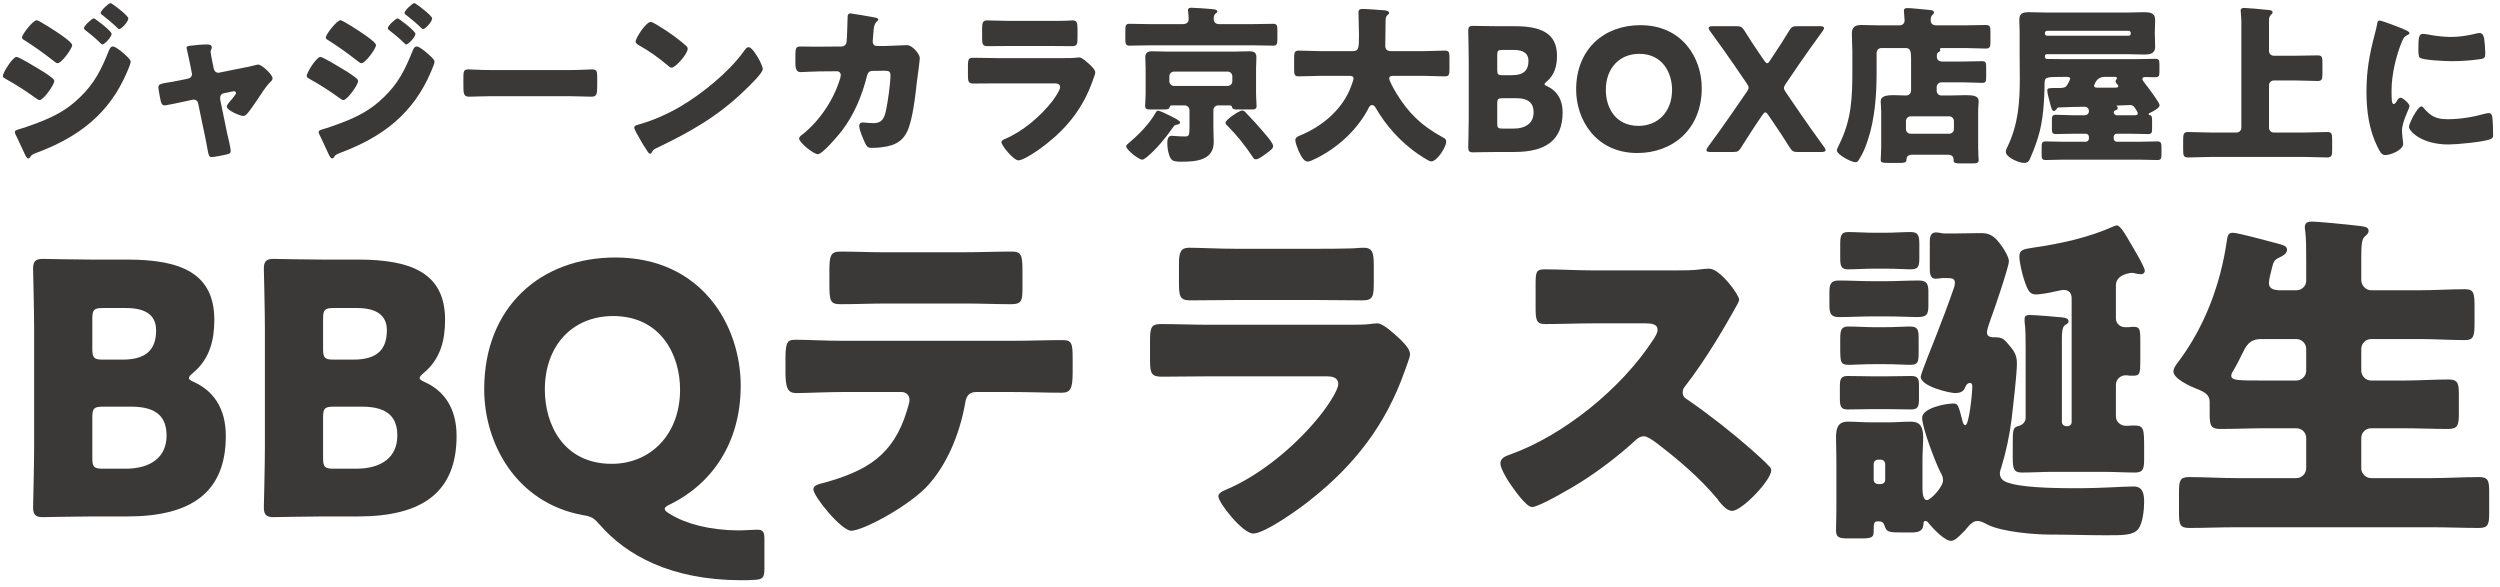
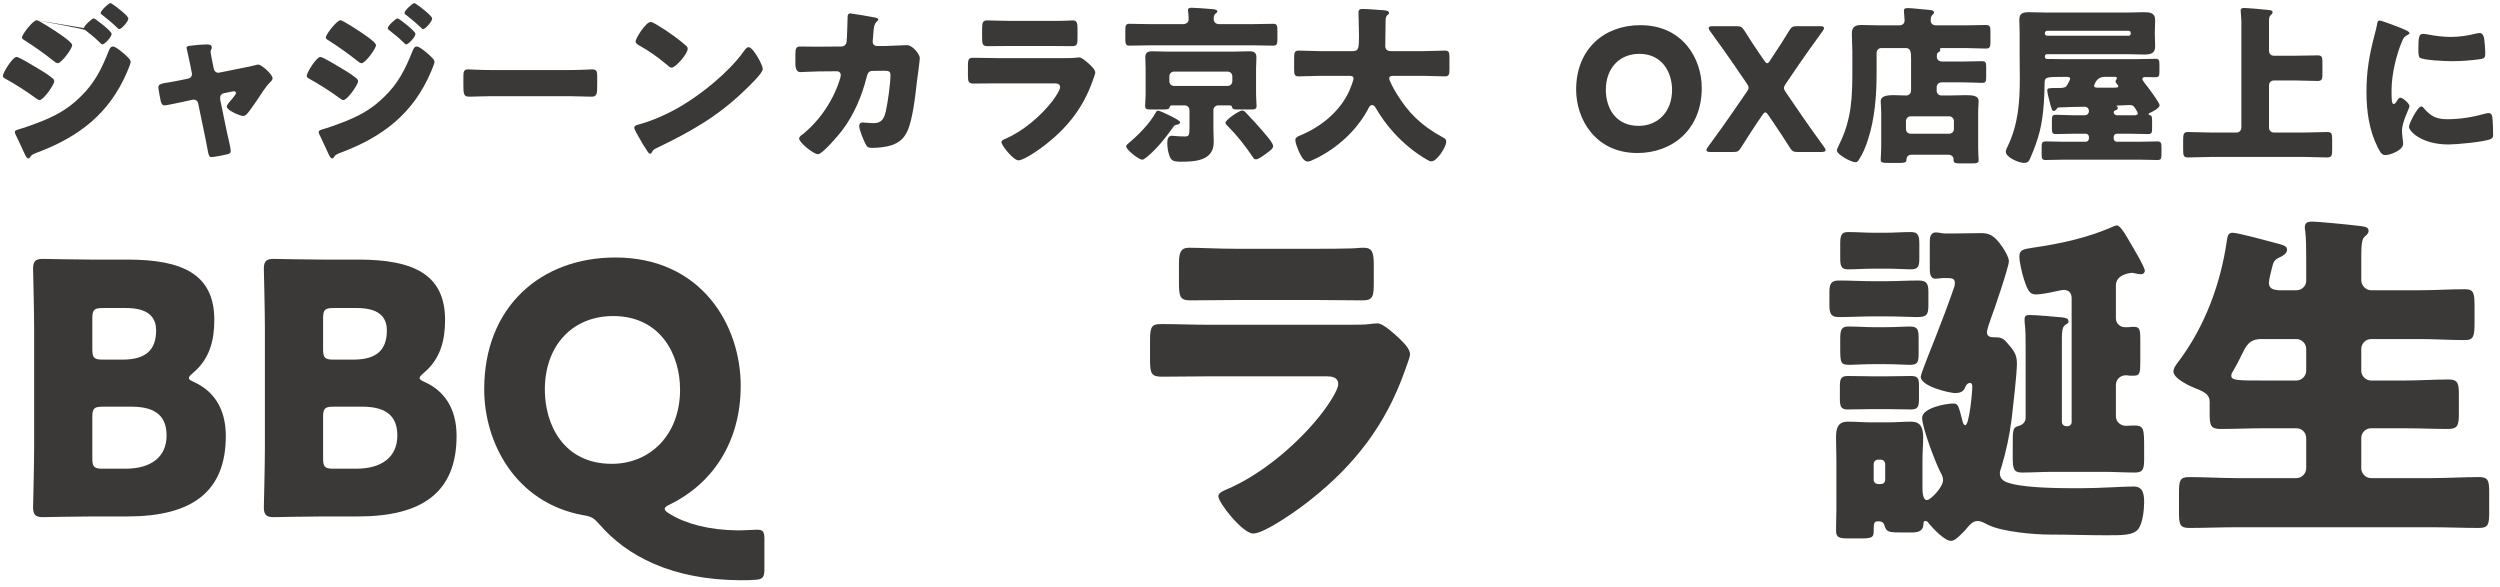
<svg xmlns="http://www.w3.org/2000/svg" width="315" height="74" viewBox="0 0 315 74" fill="none">
  <path d="M16.025 65.073C24.105 65.073 28.453 62.043 28.453 54.928C28.453 51.328 26.784 49.22 24.501 48.166C24.017 47.946 23.798 47.814 23.798 47.639C23.798 47.463 23.974 47.287 24.325 46.98C26.433 45.223 27.004 42.852 27.004 40.305C27.004 34.508 22.92 32.708 16.069 32.708H11.59C9.569 32.708 5.705 32.62 5.398 32.62C4.475 32.62 4.168 32.927 4.168 33.849C4.168 34.157 4.3 39.031 4.3 41.359V56.422C4.3 58.749 4.168 63.624 4.168 63.931C4.168 64.853 4.475 65.161 5.398 65.161C5.705 65.161 9.569 65.073 11.59 65.073H16.025ZM11.633 40.129C11.633 39.031 11.853 38.812 12.951 38.812H15.893C18.44 38.812 19.67 39.778 19.67 41.622C19.67 44.081 18.396 45.311 15.454 45.311H12.951C11.853 45.311 11.633 45.092 11.633 43.994V40.129ZM11.633 52.557C11.633 51.459 11.853 51.24 12.951 51.24H16.552C19.802 51.24 20.987 52.601 20.987 54.885C20.987 57.563 19.055 59.056 15.805 59.056H12.951C11.853 59.056 11.633 58.837 11.633 57.739V52.557Z" fill="#3B3938" />
  <path d="M45.102 65.073C53.182 65.073 57.529 62.043 57.529 54.928C57.529 51.328 55.861 49.22 53.577 48.166C53.094 47.946 52.874 47.814 52.874 47.639C52.874 47.463 53.05 47.287 53.401 46.98C55.509 45.223 56.08 42.852 56.08 40.305C56.08 34.508 51.996 32.708 45.145 32.708H40.666C38.646 32.708 34.782 32.62 34.474 32.62C33.552 32.62 33.245 32.927 33.245 33.849C33.245 34.157 33.376 39.031 33.376 41.359V56.422C33.376 58.749 33.245 63.624 33.245 63.931C33.245 64.853 33.552 65.161 34.474 65.161C34.782 65.161 38.646 65.073 40.666 65.073H45.102ZM40.71 40.129C40.71 39.031 40.93 38.812 42.027 38.812H44.97C47.517 38.812 48.746 39.778 48.746 41.622C48.746 44.081 47.473 45.311 44.531 45.311H42.027C40.93 45.311 40.71 45.092 40.71 43.994V40.129ZM40.71 52.557C40.71 51.459 40.93 51.24 42.027 51.24H45.629C48.878 51.24 50.064 52.601 50.064 54.885C50.064 57.563 48.132 59.056 44.882 59.056H42.027C40.93 59.056 40.71 58.837 40.71 57.739V52.557Z" fill="#3B3938" />
  <path d="M96.316 67.927C96.316 67.005 96.141 66.742 95.394 66.742C94.955 66.742 93.813 66.829 92.935 66.829C89.422 66.785 86.479 66.039 84.415 64.766C83.976 64.502 83.757 64.326 83.757 64.107C83.757 63.931 83.976 63.755 84.459 63.536C89.641 60.989 93.33 55.851 93.33 48.605C93.33 41.008 88.412 32.444 77.521 32.444C68.211 32.444 61.009 38.592 61.009 49.044C61.009 55.807 64.961 63.316 73.393 64.897C74.534 65.073 74.798 65.249 75.544 66.083C78.926 69.991 84.547 73.065 93.286 73.109C93.857 73.109 94.428 73.109 94.999 73.065C96.097 73.022 96.316 72.802 96.316 71.66V67.927ZM77.257 39.822C83.273 39.822 85.689 44.74 85.689 49.088C85.689 54.797 81.912 58.442 77.082 58.442C71.021 58.442 68.65 53.523 68.65 49.088C68.65 43.555 72.119 39.822 77.257 39.822Z" fill="#3B3938" />
-   <path d="M111.265 31.785C109.509 31.785 107.708 31.698 105.864 31.698C104.634 31.698 104.502 32.268 104.502 34.157V35.694C104.502 37.933 104.59 38.329 105.908 38.329C107.884 38.329 109.86 38.241 111.836 38.241H121.541C123.473 38.241 125.406 38.329 127.382 38.329C128.787 38.329 128.831 37.846 128.831 36.177V34.157C128.831 32.137 128.699 31.698 127.47 31.698C125.45 31.698 123.43 31.785 121.366 31.785H111.265ZM106.083 42.94C104.151 42.94 101.56 42.808 100.33 42.808C99.276 42.808 98.969 42.94 98.969 45.179V46.804C98.969 48.868 99.233 49.527 100.33 49.527C101.472 49.527 104.283 49.395 106.083 49.395H113.593C114.164 49.395 114.603 49.791 114.603 50.405C114.603 50.669 114.339 51.547 114.251 51.811C112.539 57.388 109.201 59.32 103.887 60.813C103.229 60.989 102.482 61.12 102.482 61.648C102.482 62.526 105.995 66.873 107.269 66.873C108.63 66.873 114.032 64.063 116.667 61.428C119.302 58.705 120.926 54.621 121.585 50.932C121.717 50.054 121.98 49.395 122.99 49.395H127.689C129.709 49.395 131.73 49.483 133.75 49.483C134.847 49.483 135.155 49.044 135.155 46.936V45.267C135.155 43.247 135.067 42.852 133.837 42.852C131.817 42.852 129.709 42.94 127.689 42.94H106.083Z" fill="#3B3938" />
  <path d="M155.707 31.346C153.555 31.346 151.14 31.215 149.822 31.215C148.812 31.215 148.549 31.741 148.549 33.191V35.606C148.549 37.275 148.637 37.846 149.954 37.846C151.886 37.846 153.819 37.802 155.707 37.802H165.939C167.828 37.802 169.76 37.846 171.692 37.846C173.053 37.846 173.097 37.275 173.097 35.474V33.41C173.097 31.829 172.922 31.215 171.824 31.215C171.253 31.215 170.682 31.302 170.111 31.302C168.706 31.346 167.301 31.346 165.939 31.346H155.707ZM152.37 40.92C150.349 40.92 148.329 40.832 146.309 40.832C145.167 40.832 144.904 41.095 144.904 42.852V45.355C144.904 47.068 145.08 47.463 146.397 47.463C148.329 47.463 150.262 47.419 152.238 47.419H167.213C167.74 47.419 168.618 47.507 168.618 48.385C168.618 49.22 167.213 51.196 166.686 51.898C163.7 55.807 158.957 59.847 154.39 61.735C154.082 61.867 153.511 62.131 153.511 62.526C153.511 63.36 156.585 67.225 157.903 67.225C159.396 67.225 163.919 63.975 165.193 62.921C170.682 58.574 174.59 53.523 176.962 46.848C177.094 46.409 177.665 45.048 177.665 44.652C177.665 43.95 176.874 43.203 176.347 42.676C175.732 42.105 174.283 40.744 173.58 40.744C173.273 40.744 172.878 40.788 172.57 40.832C171.999 40.92 170.814 40.92 169.672 40.92H152.37Z" fill="#3B3938" />
-   <path d="M200.688 34.069C198.668 34.069 196.648 33.937 194.628 33.937C193.574 33.937 193.486 34.245 193.486 35.782V38.724C193.486 40.305 193.574 40.832 194.672 40.832C196.692 40.832 198.712 40.744 200.688 40.744H207.363C208.11 40.744 208.856 40.832 208.856 41.578C208.856 41.974 208.461 42.588 208.241 42.896C204.289 48.956 196.999 54.885 190.192 57.3C189.665 57.476 189.05 57.739 189.05 58.398C189.05 58.969 189.797 60.242 190.148 60.769C190.631 61.472 192.256 63.887 193.047 63.887C193.925 63.887 198.185 61.384 199.151 60.769C201.566 59.232 203.938 57.432 206.046 55.499C206.353 55.192 206.704 54.972 207.143 54.972C207.539 54.972 208.153 55.412 208.593 55.719C211.359 57.827 214.082 60.111 216.322 62.789C216.409 62.877 216.497 62.965 216.541 63.097C217.024 63.668 217.595 64.37 218.254 64.37C219.484 64.37 223.172 60.506 223.172 59.276C223.172 59.056 223.085 58.881 222.909 58.749C222.601 58.354 221.064 56.992 220.625 56.597C218.166 54.446 215.312 52.206 212.633 50.361C212.238 50.142 212.018 49.878 212.018 49.439C212.018 49.088 212.15 48.868 212.369 48.605C215.048 45.179 217.639 40.612 218.473 39.119C218.781 38.592 219.132 37.977 219.132 37.758C219.132 37.143 216.717 33.849 215.356 33.849C215.048 33.849 214.565 33.893 214.258 33.937C213.379 34.069 212.106 34.069 211.228 34.069H200.688Z" fill="#3B3938" />
  <path d="M231.384 64.195C231.384 65.073 231.341 65.951 231.341 66.829C231.341 67.664 231.648 67.84 232.79 67.84H234.634C235.952 67.84 236.083 67.62 236.083 66.917C236.083 65.863 236.127 65.688 236.654 65.688C237.05 65.688 237.313 65.775 237.445 66.215C237.708 67.093 238.016 67.093 239.948 67.093H240.738C241.617 67.093 242.319 67.005 242.363 65.995C242.363 65.863 242.363 65.644 242.583 65.644C242.802 65.644 242.934 65.775 243.066 65.995C243.593 66.61 244.998 68.147 245.832 68.147C246.316 68.147 246.843 67.576 247.326 67.093L247.589 66.829C248.116 66.215 248.511 65.644 249.17 65.644C249.609 65.644 250.048 65.907 250.575 66.171C252.376 67.005 256.24 67.356 258.26 67.356C260.632 67.356 263.003 67.444 265.419 67.444C267.57 67.444 268.844 67.444 269.459 66.61C269.986 65.863 270.161 64.195 270.161 63.316C270.161 62.35 270.074 61.296 268.844 61.296C267.526 61.296 264.628 61.516 262.125 61.516C259.797 61.516 255.626 61.516 253.43 60.945C252.727 60.769 251.981 60.506 251.981 59.627C251.981 59.408 252.068 59.144 252.156 58.925C252.771 56.905 253.21 54.841 253.474 52.733C253.649 51.24 254.132 47.068 254.132 45.794C254.132 44.565 253.649 44.081 252.903 43.203C252.42 42.632 252.112 42.501 251.41 42.501C250.971 42.501 250.356 42.501 250.356 41.886C250.356 41.535 250.707 40.524 250.839 40.173C251.234 39.163 253.122 33.586 253.122 32.927C253.122 32.4 252.551 31.478 252.244 31.039C251.541 30.073 250.971 29.37 249.697 29.37C248.643 29.37 247.545 29.414 246.491 29.414H244.954C244.779 29.414 244.559 29.37 244.383 29.326C244.252 29.326 244.076 29.282 243.944 29.282C243.198 29.282 243.154 29.941 243.154 30.512V33.893C243.154 34.376 243.198 35.123 243.856 35.123C244.032 35.123 244.208 35.079 244.383 35.079C244.559 35.035 244.779 35.035 244.954 35.035H245.13C245.876 35.035 246.316 35.035 246.316 35.65C246.316 35.869 246.272 36.001 246.228 36.177C245.481 38.329 244.691 40.437 243.856 42.544C243.593 43.203 242.012 47.112 242.012 47.463C242.012 48.693 245.657 49.527 246.359 49.527C246.843 49.527 247.326 49.395 247.545 48.956C247.677 48.649 247.809 48.253 248.248 48.253C248.467 48.253 248.511 48.561 248.511 48.693C248.511 49.483 248.116 53.567 247.633 53.567C247.413 53.567 247.326 53.26 247.282 53.084C246.755 51.02 246.711 50.844 246.096 50.844C245.13 50.844 242.188 51.415 242.188 52.645C242.188 53.875 243.856 58.266 244.471 59.452C244.647 59.759 244.822 60.067 244.822 60.506C244.822 61.384 243.242 63.009 242.802 63.009C242.275 63.009 242.231 62.043 242.231 61.428V57.915C242.231 56.992 242.319 56.026 242.319 55.104C242.319 53.831 241.968 53.128 240.782 53.128C239.86 53.128 238.894 53.216 237.928 53.216H235.732C234.722 53.216 233.756 53.128 232.834 53.128C231.56 53.128 231.341 53.962 231.341 55.104C231.341 56.026 231.384 56.949 231.384 57.915V64.195ZM236.083 58.486C236.083 58.178 236.303 57.915 236.654 57.915H236.962C237.313 57.915 237.533 58.178 237.533 58.486V60.462C237.533 60.769 237.313 60.989 236.962 60.989H236.654C236.347 60.989 236.083 60.769 236.083 60.462V58.486ZM261.027 53.172C261.027 53.479 260.807 53.699 260.5 53.699H260.368C260.061 53.699 259.797 53.479 259.797 53.172V42.72C259.797 41.93 259.841 41.183 260.193 40.964C260.632 40.7 260.632 40.656 260.632 40.48C260.632 40.085 260.149 40.041 259.885 39.997C259.139 39.91 256.416 39.69 255.757 39.69C255.406 39.69 255.099 39.734 255.099 40.173V40.524C255.23 41.578 255.23 42.676 255.23 43.774V52.645C255.23 53.128 254.879 53.523 254.396 53.655C253.605 53.875 253.605 54.05 253.605 56.202V57.563C253.605 59.013 253.693 59.54 254.747 59.54C256.065 59.54 257.338 59.452 258.656 59.452H265.067C266.385 59.452 267.702 59.54 269.02 59.54C270.074 59.54 270.161 59.013 270.161 57.783V56.641C270.161 53.962 270.161 53.611 268.844 53.611C268.536 53.611 268.185 53.655 267.878 53.655C267.175 53.655 266.604 53.128 266.604 52.469V48.473C266.604 47.814 267.175 47.287 267.834 47.287C268.01 47.287 268.141 47.287 268.273 47.331H268.888C269.59 47.331 269.678 47.024 269.678 45.663V42.852C269.678 41.447 269.59 41.183 268.844 41.183C268.624 41.183 268.449 41.183 268.229 41.227H267.746C267.131 41.227 266.604 40.744 266.604 40.129V35.957C266.604 34.508 268.58 34.376 268.624 34.376C268.712 34.376 268.976 34.42 269.107 34.464C269.283 34.508 269.59 34.552 269.766 34.552C270.074 34.552 270.249 34.332 270.249 34.113C270.249 33.63 268.624 30.951 268.317 30.424C268.053 29.985 267.219 28.404 266.736 28.404C266.648 28.404 266.473 28.448 266.385 28.492C263.135 29.941 259.754 30.688 256.109 31.215C254.967 31.39 254.44 31.478 254.44 32.312C254.44 32.927 254.747 34.376 255.011 35.167C255.538 36.792 255.801 37.099 256.592 37.099C257.075 37.099 258.304 36.88 258.831 36.748C259.095 36.704 259.797 36.528 260.017 36.528C260.676 36.528 261.027 36.923 261.027 37.582V53.172ZM236.127 29.326C235.029 29.326 233.932 29.238 232.834 29.238C231.955 29.238 231.868 29.765 231.868 30.775V32.532C231.868 33.41 231.955 33.937 232.79 33.937C233.888 33.937 235.029 33.849 236.127 33.849H237.533C239.026 33.849 239.992 33.937 240.651 33.937C241.617 33.937 241.836 33.718 241.836 32.576V30.775C241.836 29.721 241.704 29.238 240.782 29.238C239.728 29.238 238.63 29.326 237.533 29.326H236.127ZM236.171 41.227C235.073 41.227 233.975 41.139 232.878 41.139C231.955 41.139 231.868 41.666 231.868 42.764V43.599C231.868 45.706 231.868 45.97 233.053 45.97C233.712 45.97 234.678 45.882 236.171 45.882H237.445C238.938 45.882 239.904 45.97 240.563 45.97C241.573 45.97 241.748 45.75 241.748 44.565V42.544C241.748 41.359 241.529 41.139 240.519 41.139C239.904 41.139 238.938 41.227 237.445 41.227H236.171ZM236.039 47.419C235.381 47.419 233.888 47.375 232.79 47.375C231.911 47.375 231.824 47.814 231.824 48.736V50.142C231.824 51.152 231.911 51.591 232.79 51.591C233.888 51.591 234.986 51.547 236.039 51.547H237.576C238.63 51.547 239.728 51.591 240.826 51.591C241.704 51.591 241.792 51.152 241.792 50.186V48.561C241.792 47.727 241.661 47.375 240.826 47.375C239.728 47.375 238.63 47.419 237.576 47.419H236.039ZM235.908 35.43C234.502 35.43 233.097 35.343 231.692 35.343C230.638 35.343 230.506 35.869 230.506 36.836V38.416C230.506 39.426 230.638 39.953 231.692 39.953C233.097 39.953 234.502 39.866 235.908 39.866H237.62C239.509 39.866 240.694 39.953 241.485 39.953C242.758 39.953 242.978 39.69 242.978 38.46V36.836C242.978 35.869 242.846 35.343 241.792 35.343C240.387 35.343 238.982 35.43 237.62 35.43H235.908Z" fill="#3B3938" />
  <path d="M287.113 36.572C286.498 36.528 285.883 36.396 285.883 35.65C285.883 35.298 286.102 34.376 286.234 33.893C286.454 33.015 286.498 32.752 287.288 32.4C287.683 32.224 288.167 31.917 288.167 31.478C288.167 31.039 287.815 30.907 286.981 30.688C285.839 30.38 281.974 29.326 281.316 29.326C280.701 29.326 280.657 29.809 280.569 30.424C279.779 35.825 277.803 41.139 274.509 45.531C274.245 45.882 273.85 46.365 273.85 46.804C273.85 47.727 276.002 48.693 276.793 49C277.803 49.395 278.417 49.747 278.417 50.625V52.118C278.417 53.611 278.549 54.05 279.779 54.05C281.579 54.05 283.424 53.962 285.224 53.962H289.352C290.011 53.962 290.582 54.489 290.582 55.192V59.013C290.582 59.671 290.011 60.242 289.352 60.242H281.755C279.779 60.242 277.803 60.111 275.826 60.111C274.641 60.111 274.553 60.593 274.553 62.087V64.546C274.553 66.039 274.641 66.522 275.826 66.522C277.803 66.522 279.779 66.434 281.755 66.434H306.435C308.411 66.434 310.387 66.522 312.364 66.522C313.549 66.522 313.637 66.039 313.637 64.546V62.087C313.637 60.593 313.549 60.111 312.364 60.111C310.387 60.111 308.411 60.242 306.435 60.242H298.75C298.091 60.242 297.52 59.671 297.52 59.013V55.192C297.52 54.489 298.091 53.962 298.75 53.962H302.966C304.81 53.962 306.611 54.05 308.455 54.05C309.685 54.05 309.817 53.567 309.817 52.118V49.747C309.817 48.341 309.729 47.814 308.499 47.814C306.655 47.814 304.81 47.946 302.966 47.946H298.75C298.091 47.946 297.52 47.375 297.52 46.716V43.95C297.52 43.291 298.091 42.72 298.75 42.72H304.898C306.786 42.72 308.719 42.852 310.607 42.852C311.661 42.852 311.793 42.369 311.793 40.7V38.768C311.793 37.011 311.749 36.44 310.607 36.44C308.719 36.44 306.786 36.572 304.898 36.572H298.75C298.091 36.572 297.52 35.957 297.52 35.298V32.4C297.52 30.731 297.608 30.117 297.96 29.809C298.311 29.502 298.443 29.326 298.443 29.107C298.443 28.711 298.179 28.58 297.52 28.492C295.325 28.228 291.943 27.921 291.328 27.921C290.845 27.921 290.406 28.009 290.406 28.623C290.406 28.711 290.406 28.887 290.45 29.019C290.582 30.029 290.582 31.522 290.582 32.883V35.386C290.582 36.045 290.011 36.572 289.352 36.572H287.113ZM285.224 47.946C281.974 47.946 281.14 47.946 281.14 47.331C281.14 47.112 281.272 46.892 281.491 46.541C281.711 46.189 282.194 45.267 282.501 44.608C282.985 43.642 283.38 42.72 284.917 42.72H289.352C290.011 42.72 290.582 43.291 290.582 43.95V46.716C290.582 47.375 290.011 47.946 289.352 47.946H285.224Z" fill="#3B3938" />
-   <path d="M4.621 2.547C4.169 2.547 2.771 4.333 2.771 4.72C2.771 4.87 2.879 4.956 3.008 5.021C4.298 5.838 5.481 6.677 6.685 7.623C6.814 7.731 7.094 7.967 7.266 7.967C7.739 7.967 9.094 6.139 9.094 5.687C9.094 5.386 8.083 4.677 7.653 4.376C7.008 3.924 4.9 2.547 4.621 2.547ZM10.578 3.537C10.578 3.666 10.664 3.73 10.771 3.816C11.352 4.268 11.89 4.698 12.428 5.214C12.556 5.343 12.793 5.601 12.901 5.601C13.159 5.601 14.062 4.677 14.062 4.268C14.062 3.902 11.954 2.311 11.825 2.311C11.589 2.311 10.578 3.257 10.578 3.537ZM0.362 9.58C0.362 9.752 0.534 9.838 0.685 9.924C1.975 10.634 3.287 11.473 4.492 12.354C4.621 12.441 4.857 12.613 4.986 12.613C5.459 12.613 6.836 10.698 6.836 10.225C6.836 10.032 6.685 9.903 6.535 9.795C6.019 9.365 5.266 8.913 4.685 8.569C4.298 8.333 2.384 7.171 2.083 7.171C1.61 7.171 0.362 9.128 0.362 9.58ZM13.911 0.397C13.675 0.397 12.686 1.343 12.686 1.623C12.686 1.773 12.836 1.859 12.965 1.945C13.589 2.44 14.191 2.935 14.772 3.494C14.836 3.558 14.944 3.666 15.03 3.666C15.309 3.666 16.17 2.72 16.17 2.332C16.17 1.988 14.578 0.784 14.234 0.569C14.127 0.483 14.019 0.397 13.911 0.397ZM14.234 5.859C13.933 5.859 13.825 6.139 13.718 6.376C12.793 8.698 11.911 10.505 10.083 12.247C8.492 13.795 6.965 14.613 4.922 15.408C4.298 15.645 2.9 16.161 2.298 16.312C2.169 16.355 1.868 16.441 1.868 16.613C1.868 16.72 1.911 16.828 1.954 16.935C2.169 17.323 2.857 18.892 3.137 19.452C3.201 19.602 3.395 19.968 3.567 19.968C3.631 19.968 3.717 19.903 3.76 19.86C3.954 19.538 4.018 19.473 4.642 19.237C9.933 17.258 13.804 14.312 16.041 8.999C16.148 8.741 16.471 7.989 16.471 7.774C16.471 7.472 15.697 6.827 15.417 6.591C15.18 6.397 14.535 5.859 14.234 5.859Z" fill="#3B3938" />
+   <path d="M4.621 2.547C4.169 2.547 2.771 4.333 2.771 4.72C2.771 4.87 2.879 4.956 3.008 5.021C4.298 5.838 5.481 6.677 6.685 7.623C6.814 7.731 7.094 7.967 7.266 7.967C7.739 7.967 9.094 6.139 9.094 5.687C9.094 5.386 8.083 4.677 7.653 4.376C7.008 3.924 4.9 2.547 4.621 2.547ZC10.578 3.666 10.664 3.73 10.771 3.816C11.352 4.268 11.89 4.698 12.428 5.214C12.556 5.343 12.793 5.601 12.901 5.601C13.159 5.601 14.062 4.677 14.062 4.268C14.062 3.902 11.954 2.311 11.825 2.311C11.589 2.311 10.578 3.257 10.578 3.537ZM0.362 9.58C0.362 9.752 0.534 9.838 0.685 9.924C1.975 10.634 3.287 11.473 4.492 12.354C4.621 12.441 4.857 12.613 4.986 12.613C5.459 12.613 6.836 10.698 6.836 10.225C6.836 10.032 6.685 9.903 6.535 9.795C6.019 9.365 5.266 8.913 4.685 8.569C4.298 8.333 2.384 7.171 2.083 7.171C1.61 7.171 0.362 9.128 0.362 9.58ZM13.911 0.397C13.675 0.397 12.686 1.343 12.686 1.623C12.686 1.773 12.836 1.859 12.965 1.945C13.589 2.44 14.191 2.935 14.772 3.494C14.836 3.558 14.944 3.666 15.03 3.666C15.309 3.666 16.17 2.72 16.17 2.332C16.17 1.988 14.578 0.784 14.234 0.569C14.127 0.483 14.019 0.397 13.911 0.397ZM14.234 5.859C13.933 5.859 13.825 6.139 13.718 6.376C12.793 8.698 11.911 10.505 10.083 12.247C8.492 13.795 6.965 14.613 4.922 15.408C4.298 15.645 2.9 16.161 2.298 16.312C2.169 16.355 1.868 16.441 1.868 16.613C1.868 16.72 1.911 16.828 1.954 16.935C2.169 17.323 2.857 18.892 3.137 19.452C3.201 19.602 3.395 19.968 3.567 19.968C3.631 19.968 3.717 19.903 3.76 19.86C3.954 19.538 4.018 19.473 4.642 19.237C9.933 17.258 13.804 14.312 16.041 8.999C16.148 8.741 16.471 7.989 16.471 7.774C16.471 7.472 15.697 6.827 15.417 6.591C15.18 6.397 14.535 5.859 14.234 5.859Z" fill="#3B3938" />
  <path d="M22.686 10.118C22.235 10.204 21.847 10.268 21.525 10.333C20.299 10.526 19.955 10.591 19.955 10.999C19.955 11.215 20.191 12.505 20.256 12.763C20.32 13 20.428 13.279 20.729 13.279C20.987 13.279 22.772 12.892 23.159 12.806L24.256 12.569C24.299 12.569 24.364 12.548 24.407 12.548C24.686 12.548 24.923 12.742 24.966 13.021L25.869 17.366C25.955 17.796 26.02 18.161 26.084 18.462C26.278 19.581 26.321 19.796 26.686 19.796C26.901 19.796 28.407 19.516 28.665 19.43C28.901 19.366 29.074 19.301 29.074 19.021C29.074 18.699 28.73 17.215 28.622 16.806L27.762 12.634C27.74 12.548 27.74 12.441 27.74 12.419C27.74 12.376 27.74 12.354 27.74 12.333C27.74 11.967 27.977 11.795 28.192 11.752L29.332 11.516C29.375 11.516 29.418 11.494 29.461 11.494C29.676 11.494 29.74 11.645 29.74 11.731C29.74 11.903 28.988 12.785 28.837 12.935C28.73 13.086 28.579 13.279 28.579 13.43C28.579 13.924 30.299 14.613 30.622 14.613C30.816 14.613 30.988 14.505 31.117 14.355C31.375 14.118 32.192 12.892 32.45 12.527C32.902 11.838 33.482 10.914 34.042 10.354C34.192 10.204 34.343 10.075 34.343 9.86C34.343 9.365 32.945 8.139 32.558 8.139C32.429 8.139 32.3 8.161 32.192 8.204C31.654 8.354 31.074 8.462 30.515 8.569L27.633 9.15C27.611 9.15 27.547 9.171 27.504 9.171C27.245 9.171 27.009 8.978 26.944 8.698L26.751 7.752C26.708 7.537 26.536 6.698 26.536 6.548C26.536 6.462 26.557 6.354 26.6 6.268C26.643 6.182 26.686 6.096 26.686 5.989C26.686 5.623 26.342 5.601 26.063 5.601C25.482 5.601 24.471 5.687 23.869 5.773C23.718 5.795 23.503 5.838 23.503 6.032C23.503 6.075 23.632 6.612 23.762 7.193C23.869 7.666 23.955 8.118 23.977 8.204L24.17 9.214C24.17 9.236 24.192 9.301 24.192 9.365C24.192 9.623 23.998 9.838 23.718 9.903L22.686 10.118Z" fill="#3B3938" />
  <path d="M42.902 2.547C42.451 2.547 41.053 4.333 41.053 4.72C41.053 4.87 41.16 4.956 41.289 5.021C42.58 5.838 43.763 6.677 44.967 7.623C45.096 7.731 45.376 7.967 45.548 7.967C46.021 7.967 47.376 6.139 47.376 5.687C47.376 5.386 46.365 4.677 45.935 4.376C45.289 3.924 43.182 2.547 42.902 2.547ZM48.86 3.537C48.86 3.666 48.946 3.73 49.053 3.816C49.634 4.268 50.172 4.698 50.709 5.214C50.838 5.343 51.075 5.601 51.182 5.601C51.44 5.601 52.344 4.677 52.344 4.268C52.344 3.902 50.236 2.311 50.107 2.311C49.87 2.311 48.86 3.257 48.86 3.537ZM38.644 9.58C38.644 9.752 38.816 9.838 38.967 9.924C40.257 10.634 41.569 11.473 42.773 12.354C42.902 12.441 43.139 12.613 43.268 12.613C43.741 12.613 45.117 10.698 45.117 10.225C45.117 10.032 44.967 9.903 44.816 9.795C44.3 9.365 43.547 8.913 42.967 8.569C42.58 8.333 40.666 7.171 40.364 7.171C39.891 7.171 38.644 9.128 38.644 9.58ZM52.193 0.397C51.957 0.397 50.967 1.343 50.967 1.623C50.967 1.773 51.118 1.859 51.247 1.945C51.871 2.44 52.473 2.935 53.053 3.494C53.118 3.558 53.225 3.666 53.312 3.666C53.591 3.666 54.451 2.72 54.451 2.332C54.451 1.988 52.86 0.784 52.516 0.569C52.408 0.483 52.301 0.397 52.193 0.397ZM52.516 5.859C52.215 5.859 52.107 6.139 52 6.376C51.075 8.698 50.193 10.505 48.365 12.247C46.773 13.795 45.246 14.613 43.203 15.408C42.58 15.645 41.182 16.161 40.58 16.312C40.451 16.355 40.15 16.441 40.15 16.613C40.15 16.72 40.193 16.828 40.236 16.935C40.451 17.323 41.139 18.892 41.418 19.452C41.483 19.602 41.676 19.968 41.849 19.968C41.913 19.968 41.999 19.903 42.042 19.86C42.236 19.538 42.3 19.473 42.924 19.237C48.214 17.258 52.086 14.312 54.322 8.999C54.43 8.741 54.752 7.989 54.752 7.774C54.752 7.472 53.978 6.827 53.699 6.591C53.462 6.397 52.817 5.859 52.516 5.859Z" fill="#3B3938" />
  <path d="M61.871 8.827C60.516 8.827 59.312 8.741 59.011 8.741C58.452 8.741 58.387 8.999 58.387 9.645V10.634C58.387 11.774 58.387 12.182 59.118 12.182C59.914 12.182 60.925 12.118 61.871 12.118H71.764C72.71 12.118 73.7 12.182 74.538 12.182C75.227 12.182 75.248 11.817 75.248 10.634V9.602C75.248 8.978 75.162 8.741 74.603 8.741C74.409 8.741 73.033 8.827 71.764 8.827H61.871Z" fill="#3B3938" />
  <path d="M82.001 2.763C81.378 2.763 80.087 4.806 80.087 5.236C80.087 5.451 80.302 5.58 80.474 5.687C81.894 6.483 82.84 7.171 84.087 8.204C84.216 8.333 84.431 8.526 84.625 8.526C85.12 8.526 86.647 6.784 86.647 6.161C86.647 5.989 86.582 5.881 86.453 5.773C85.743 5.128 84.41 4.096 82.668 3.064C82.367 2.892 82.109 2.763 82.001 2.763ZM94.325 5.946C94.088 5.946 93.916 6.182 93.722 6.462C93.679 6.526 93.636 6.569 93.593 6.634C91.787 9.107 88.475 11.795 85.829 13.365C84.109 14.376 82.238 15.215 80.324 15.731C80.152 15.774 79.915 15.882 79.915 16.075C79.915 16.312 80.388 17.107 80.539 17.366C80.84 17.925 81.184 18.484 81.55 19.021C81.636 19.172 81.765 19.366 81.937 19.366C82.023 19.366 82.087 19.301 82.109 19.237C82.281 18.936 82.259 18.892 82.689 18.677C86.991 16.613 90.453 14.677 93.916 11.301C94.368 10.87 96.11 9.214 96.11 8.698C96.11 8.462 95.894 8.01 95.744 7.688C95.68 7.602 95.658 7.515 95.615 7.451C95.421 7.107 94.755 5.946 94.325 5.946Z" fill="#3B3938" />
  <path d="M103.078 5.881C102.927 5.881 102.777 5.881 102.626 5.881C102.024 5.881 101.422 5.859 100.82 5.859C100.325 5.859 100.217 6.075 100.217 6.913V7.946C100.217 8.698 100.389 9.085 100.863 9.085C101.207 9.085 102.519 8.999 103.121 8.999L105.465 8.978C105.723 8.978 105.938 9.171 105.938 9.451C105.938 9.537 105.895 9.731 105.874 9.838C105.078 12.505 103.379 15.086 101.228 16.849C100.884 17.107 100.69 17.236 100.69 17.451C100.69 17.968 102.519 19.43 103.056 19.43C103.637 19.43 105.68 17 106.089 16.462C107.637 14.419 108.605 12.075 109.229 9.602C109.315 9.236 109.487 8.935 109.917 8.935L111.401 8.913C112.067 8.913 112.197 9.042 112.197 9.494C112.197 10.548 111.852 12.957 111.616 14.011C111.401 14.935 111.1 15.516 110.067 15.516C109.551 15.516 108.949 15.43 108.691 15.43C108.411 15.43 108.261 15.58 108.261 15.86C108.261 16.398 108.798 17.602 109.035 18.097C109.25 18.505 109.358 18.634 109.874 18.634C110.627 18.634 111.659 18.527 112.369 18.29C113.315 17.946 113.896 17.451 114.326 16.527C115.014 15.043 115.336 12.01 115.53 10.29C115.595 9.86 115.896 7.58 115.896 7.322C115.896 6.827 114.971 5.687 114.283 5.687C114.24 5.687 112.24 5.773 111.573 5.795H110.519C110.153 5.795 109.96 5.58 109.96 5.214C109.96 5.107 110.067 3.838 110.089 3.644C110.153 3.042 110.368 2.806 110.519 2.676C110.605 2.59 110.67 2.526 110.67 2.44C110.67 2.332 110.433 2.246 110.347 2.225C110.067 2.16 107.315 1.687 107.164 1.687C106.863 1.687 106.798 1.902 106.798 2.16C106.777 2.698 106.734 4.892 106.669 5.279C106.626 5.623 106.368 5.859 106.003 5.859L103.078 5.881Z" fill="#3B3938" />
  <path d="M127.251 2.633C126.197 2.633 125.014 2.569 124.369 2.569C123.875 2.569 123.746 2.827 123.746 3.537V4.72C123.746 5.537 123.789 5.816 124.434 5.816C125.38 5.816 126.326 5.795 127.251 5.795H132.262C133.187 5.795 134.133 5.816 135.079 5.816C135.746 5.816 135.768 5.537 135.768 4.655V3.644C135.768 2.87 135.682 2.569 135.144 2.569C134.864 2.569 134.585 2.612 134.305 2.612C133.617 2.633 132.929 2.633 132.262 2.633H127.251ZM125.617 7.322C124.627 7.322 123.638 7.279 122.649 7.279C122.09 7.279 121.96 7.408 121.96 8.268V9.494C121.96 10.333 122.047 10.526 122.692 10.526C123.638 10.526 124.584 10.505 125.552 10.505H132.886C133.144 10.505 133.574 10.548 133.574 10.978C133.574 11.387 132.886 12.354 132.628 12.699C131.165 14.613 128.843 16.591 126.606 17.516C126.455 17.581 126.176 17.71 126.176 17.903C126.176 18.312 127.681 20.204 128.326 20.204C129.058 20.204 131.273 18.613 131.897 18.097C134.585 15.968 136.499 13.494 137.66 10.225C137.725 10.01 138.004 9.344 138.004 9.15C138.004 8.806 137.617 8.44 137.359 8.182C137.058 7.903 136.348 7.236 136.004 7.236C135.854 7.236 135.66 7.257 135.51 7.279C135.23 7.322 134.649 7.322 134.09 7.322H125.617Z" fill="#3B3938" />
  <path d="M156.5 13.924C156.156 13.924 154.414 15.086 154.414 15.451C154.414 15.602 154.521 15.731 154.629 15.817C155.833 17.021 156.909 18.376 157.855 19.796C157.962 19.968 158.027 20.075 158.264 20.075C158.543 20.075 159.059 19.71 159.575 19.323C160.199 18.871 160.414 18.677 160.414 18.398C160.414 18.054 159.705 17.236 159.468 16.957C158.565 15.882 157.597 14.828 156.887 14.097C156.78 13.989 156.651 13.924 156.5 13.924ZM145.876 13.946C145.747 13.946 145.661 14.118 145.596 14.226C144.865 15.559 143.424 17.021 142.263 17.989C142.134 18.097 141.897 18.269 141.897 18.441C141.897 18.871 143.489 20.118 143.919 20.118C144.112 20.118 144.37 19.882 144.521 19.774C145.661 18.849 146.908 17.323 147.747 16.118C147.962 15.817 148.005 15.752 148.285 15.71C148.457 15.688 148.693 15.623 148.693 15.408C148.693 15.215 148.005 14.871 147.446 14.591C146.758 14.247 146.134 13.946 145.876 13.946ZM153.618 3.042C153.145 3.042 152.93 2.741 152.93 2.418C152.93 2.182 152.93 1.902 153.145 1.73C153.296 1.601 153.382 1.558 153.382 1.451C153.382 1.171 152.951 1.171 152.5 1.128C151.962 1.085 150.629 0.977 150.156 0.977C149.941 0.977 149.682 0.999 149.682 1.279C149.682 1.322 149.704 1.408 149.704 1.451C149.747 1.709 149.768 2.16 149.768 2.44C149.768 2.741 149.575 3.042 149.016 3.042H145.037C144.134 3.042 143.209 2.999 142.306 2.999C141.833 2.999 141.79 3.236 141.79 3.881V4.849C141.79 5.515 141.833 5.752 142.306 5.752C143.209 5.752 144.134 5.709 145.037 5.709H157.704C158.608 5.709 159.511 5.752 160.436 5.752C160.909 5.752 160.952 5.494 160.952 4.849V3.881C160.952 3.236 160.909 2.999 160.436 2.999C159.511 2.999 158.608 3.042 157.704 3.042H153.618ZM147.338 9.623C147.338 9.279 147.596 9.021 147.94 9.021H154.672C155.016 9.021 155.274 9.279 155.274 9.623V10.225C155.274 10.569 155.016 10.828 154.672 10.828H147.94C147.596 10.828 147.338 10.569 147.338 10.225V9.623ZM149.274 13.279C149.618 13.279 149.876 13.559 149.876 13.881V16.097C149.876 17.129 149.768 17.193 149.274 17.193C148.414 17.193 147.876 17.107 147.661 17.107C147.123 17.107 147.08 17.645 147.08 18.075C147.08 18.634 147.209 19.473 147.51 19.968C147.747 20.355 148.263 20.376 148.865 20.376C150.65 20.376 152.93 20.226 152.93 17.903C152.93 17.301 152.887 16.699 152.887 16.097V13.881C152.887 13.559 153.145 13.279 153.489 13.279H154.952C155.081 13.279 155.21 13.322 155.231 13.473C155.296 13.774 155.511 13.795 155.941 13.795H157.683C158.07 13.795 158.328 13.752 158.328 13.365C158.328 12.978 158.264 12.398 158.264 11.838V8.612C158.264 8.139 158.307 7.666 158.307 7.214C158.307 6.548 157.898 6.462 157.425 6.462C156.715 6.462 156.027 6.505 155.317 6.505H147.295C146.586 6.505 145.876 6.462 145.166 6.462C144.628 6.462 144.306 6.634 144.306 7.214C144.306 7.666 144.349 8.139 144.349 8.612V11.838C144.349 12.398 144.284 12.978 144.284 13.365C144.284 13.752 144.542 13.795 144.93 13.795H146.65C147.166 13.795 147.317 13.731 147.381 13.494C147.424 13.322 147.51 13.279 147.661 13.279H149.274Z" fill="#3B3938" />
  <path d="M174.845 1.881C174.953 1.816 175.017 1.752 175.017 1.623C175.017 1.386 174.673 1.322 174.48 1.3C173.748 1.257 172.35 1.128 171.684 1.128C171.34 1.128 171.168 1.214 171.168 1.58C171.168 2.526 171.232 3.451 171.232 4.376C171.232 6.053 171.211 6.44 170.458 6.44H166.221C165.361 6.44 164.5 6.376 163.662 6.376C163.103 6.376 163.06 6.634 163.06 7.365V8.677C163.06 9.387 163.103 9.623 163.64 9.623C164.5 9.623 165.361 9.559 166.221 9.559H169.985C170.221 9.559 170.544 9.559 170.544 9.903C170.544 10.118 170.135 11.172 170.028 11.408C168.845 14.053 166.415 16.011 163.769 17.086C163.511 17.193 163.21 17.323 163.21 17.667C163.21 17.989 163.49 18.699 163.619 19C163.92 19.667 164.285 20.355 164.759 20.355C165.017 20.355 165.382 20.183 165.662 20.032C165.705 20.011 165.769 19.989 165.812 19.968C168.479 18.656 170.888 16.484 172.329 13.838C172.436 13.623 172.587 13.236 172.888 13.236C173.082 13.236 173.232 13.408 173.318 13.559C173.963 14.677 174.738 15.752 175.619 16.72C176.802 18.032 178.286 19.258 179.835 20.14C179.985 20.226 180.179 20.333 180.351 20.333C181.061 20.333 182.222 18.527 182.222 17.86C182.222 17.516 182.028 17.43 181.749 17.279C179.017 15.796 177.426 14.161 175.985 11.817C175.662 11.301 175.039 10.182 175.039 9.881C175.039 9.559 175.383 9.559 175.576 9.559H179.491C180.351 9.559 181.211 9.623 182.05 9.623C182.566 9.623 182.631 9.387 182.631 8.741V7.257C182.631 6.591 182.566 6.376 182.05 6.376C181.19 6.376 180.329 6.44 179.491 6.44H175.275C174.845 6.44 174.544 6.268 174.544 5.795C174.544 4.72 174.587 3.666 174.587 2.59C174.587 2.354 174.609 2.053 174.845 1.881Z" fill="#3B3938" />
-   <path d="M190.803 19.151C194.76 19.151 196.889 17.667 196.889 14.182C196.889 12.419 196.072 11.387 194.954 10.87C194.717 10.763 194.61 10.698 194.61 10.612C194.61 10.526 194.696 10.44 194.868 10.29C195.9 9.43 196.18 8.268 196.18 7.021C196.18 4.182 194.18 3.3 190.825 3.3H188.631C187.642 3.3 185.749 3.257 185.598 3.257C185.147 3.257 184.996 3.408 184.996 3.859C184.996 4.01 185.061 6.397 185.061 7.537V14.914C185.061 16.054 184.996 18.441 184.996 18.591C184.996 19.043 185.147 19.194 185.598 19.194C185.749 19.194 187.642 19.151 188.631 19.151H190.803ZM188.652 6.935C188.652 6.397 188.76 6.29 189.298 6.29H190.739C191.986 6.29 192.588 6.763 192.588 7.666C192.588 8.87 191.964 9.473 190.523 9.473H189.298C188.76 9.473 188.652 9.365 188.652 8.827V6.935ZM188.652 13.021C188.652 12.483 188.76 12.376 189.298 12.376H191.061C192.653 12.376 193.233 13.043 193.233 14.161C193.233 15.473 192.287 16.204 190.695 16.204H189.298C188.76 16.204 188.652 16.097 188.652 15.559V13.021Z" fill="#3B3938" />
  <path d="M206.68 3.171C202.12 3.171 198.593 6.182 198.593 11.301C198.593 15.043 201.045 19.28 206.314 19.28C210.702 19.28 214.422 16.333 214.422 11.086C214.422 7.365 212.013 3.171 206.68 3.171ZM206.551 6.784C209.497 6.784 210.68 9.193 210.68 11.322C210.68 14.139 208.852 15.86 206.465 15.86C203.497 15.86 202.335 13.516 202.335 11.322C202.335 8.612 204.034 6.784 206.551 6.784Z" fill="#3B3938" />
  <path d="M222.064 14.484C222.215 14.268 222.322 14.161 222.43 14.161C222.538 14.161 222.645 14.268 222.796 14.484L223.484 15.494C224.194 16.548 224.774 17.409 225.527 18.613C225.828 19.064 225.957 19.151 226.516 19.151H229.527C229.85 19.151 230.022 19.086 230.022 18.914C230.022 18.828 229.979 18.72 229.871 18.57C228.602 16.806 227.721 15.602 226.925 14.419L225.011 11.623C224.86 11.387 224.774 11.236 224.774 11.086C224.774 10.935 224.86 10.763 225.011 10.548L226.71 8.053C227.527 6.849 228.409 5.644 229.678 3.881C229.785 3.73 229.828 3.623 229.828 3.537C229.828 3.365 229.656 3.3 229.334 3.3H226.43C225.871 3.3 225.742 3.386 225.441 3.859C224.753 4.999 224.215 5.838 223.591 6.763L223.011 7.645C222.882 7.86 222.774 7.967 222.667 7.967C222.559 7.967 222.451 7.86 222.301 7.645L221.677 6.741C221.097 5.881 220.516 5.021 219.785 3.838C219.484 3.386 219.333 3.3 218.795 3.3H215.784C215.462 3.3 215.29 3.365 215.29 3.537C215.29 3.623 215.333 3.73 215.44 3.881C216.709 5.644 217.591 6.849 218.408 8.053L220.086 10.505C220.258 10.742 220.322 10.87 220.322 11.043C220.322 11.193 220.258 11.344 220.086 11.58L218.129 14.419C217.311 15.623 216.43 16.806 215.161 18.57C215.053 18.72 215.01 18.828 215.01 18.914C215.01 19.086 215.182 19.151 215.505 19.151H218.387C218.946 19.151 219.075 19.064 219.376 18.591C220.129 17.387 220.709 16.505 221.376 15.494L222.064 14.484Z" fill="#3B3938" />
  <path d="M240.753 16.849C240.387 16.849 240.15 16.591 240.15 16.247V15.258C240.15 14.935 240.408 14.656 240.753 14.656H245.592C245.936 14.656 246.194 14.935 246.194 15.258V16.247C246.194 16.591 245.936 16.849 245.592 16.849H240.753ZM245.463 19.495C245.85 19.495 246.151 19.688 246.151 20.097V20.204C246.151 20.549 246.43 20.591 247.011 20.591H248.409C249.054 20.591 249.312 20.549 249.312 20.183C249.312 20.075 249.248 19.344 249.248 18.548V14.097C249.248 13.451 249.312 13.064 249.312 12.763C249.312 12.075 248.645 11.989 247.678 11.989C247.011 11.989 246.344 12.032 245.678 12.032H244.624C244.28 12.032 244.022 11.774 244.022 11.43V10.978C244.022 10.655 244.28 10.376 244.624 10.376H247.355C248.151 10.376 248.968 10.44 249.764 10.44C250.215 10.44 250.258 10.247 250.258 9.623V8.505C250.258 7.924 250.215 7.709 249.764 7.709C248.968 7.709 248.151 7.752 247.355 7.752H244.71C244.323 7.752 244.043 7.537 244.043 7.15C244.043 6.806 244.065 6.698 244.237 6.591C244.387 6.483 244.473 6.462 244.473 6.333C244.473 6.247 244.43 6.247 244.43 6.182C244.43 6.053 244.624 6.053 244.667 6.053H247.613C248.473 6.053 249.355 6.118 250.215 6.118C250.753 6.118 250.796 5.881 250.796 5.236V4.031C250.796 3.365 250.753 3.15 250.194 3.15C249.334 3.15 248.473 3.193 247.613 3.193H243.936C243.462 3.193 243.269 2.892 243.269 2.612C243.269 2.375 243.269 2.096 243.441 1.924C243.591 1.773 243.677 1.73 243.677 1.58C243.677 1.322 243.376 1.279 243.183 1.257C242.409 1.171 241.656 1.128 240.882 1.042C240.731 1.042 240.494 1.02 240.344 1.02C240.107 1.02 239.892 1.064 239.892 1.343C239.892 1.644 239.978 2.268 239.978 2.569C239.978 2.956 239.72 3.193 239.312 3.193H236.752C236.021 3.193 235.29 3.15 234.537 3.15C233.763 3.15 233.333 3.386 233.333 4.246C233.333 4.999 233.397 5.752 233.397 6.505V8.741C233.397 12.204 233.333 15 231.741 18.204C231.677 18.333 231.44 18.828 231.44 18.936C231.44 19.473 233.247 20.441 233.784 20.441C234 20.441 234.107 20.312 234.215 20.14C234.731 19.366 235.096 18.441 235.376 17.559C236.215 15 236.451 12.01 236.451 9.322V6.655C236.451 6.333 236.709 6.053 237.053 6.053H240.086C240.731 6.053 240.796 6.462 240.796 7.494V11.365C240.796 11.752 240.559 12.032 240.15 12.032C239.656 12.032 239.14 11.989 238.623 11.989C237.656 11.989 236.967 12.118 236.967 12.763C236.967 13.15 237.032 13.537 237.032 14.097V18.484C237.032 19.086 236.967 19.946 236.967 20.14C236.967 20.484 237.225 20.527 237.871 20.527H239.441C239.957 20.527 240.215 20.462 240.215 20.14C240.215 19.688 240.473 19.495 240.925 19.495H245.463Z" fill="#3B3938" />
  <path d="M266.754 14.527C266.453 14.527 266.324 14.29 266.324 14.161C266.324 13.989 266.453 13.924 266.603 13.881C266.754 13.817 266.84 13.752 266.84 13.58C266.84 13.494 266.797 13.43 266.733 13.387C266.668 13.365 266.668 13.365 266.668 13.344C266.668 13.322 266.668 13.301 266.754 13.301C267.227 13.301 267.829 13.236 268.346 13.236C268.797 13.236 268.905 13.43 269.141 13.817C269.206 13.924 269.356 14.161 269.356 14.268C269.356 14.505 269.184 14.527 268.776 14.527H266.754ZM266.517 9.688C266.69 9.688 266.733 9.795 266.733 9.86C266.733 9.903 266.733 9.903 266.69 9.967C266.582 10.118 266.56 10.161 266.56 10.247C266.56 10.376 266.668 10.526 266.776 10.634C266.84 10.698 266.905 10.763 266.905 10.849C266.905 11.021 266.776 11.043 266.388 11.043H264.259C264.087 11.043 263.851 11.021 263.851 10.784C263.851 10.763 263.894 10.655 263.937 10.569C264.001 10.44 264.259 9.688 265.141 9.688H266.517ZM257.936 4.505C257.764 4.483 257.657 4.397 257.657 4.225V4.16C257.657 4.01 257.786 3.881 257.936 3.881H268.216C268.367 3.881 268.475 4.01 268.475 4.16V4.225C268.475 4.376 268.367 4.505 268.216 4.505H257.936ZM259.442 13.537C260.41 13.494 261.958 13.451 262.668 13.451C262.99 13.451 263.205 13.688 263.205 14.011C263.205 14.29 262.969 14.527 262.689 14.527H261.356C260.582 14.527 259.829 14.462 259.076 14.462C258.582 14.462 258.539 14.634 258.539 15.215V16.183C258.539 16.699 258.582 16.892 259.055 16.892C259.829 16.892 260.582 16.849 261.356 16.849H262.797C263.033 16.849 263.205 17.021 263.205 17.258V17.451C263.205 17.667 263.033 17.86 262.797 17.86H259.979C259.248 17.86 258.517 17.817 257.786 17.817C257.291 17.817 257.248 18.011 257.248 18.57V19.473C257.248 19.968 257.291 20.161 257.764 20.161C258.517 20.161 259.248 20.118 259.979 20.118H269.614C270.346 20.118 271.077 20.161 271.83 20.161C272.303 20.161 272.346 19.968 272.346 19.387V18.57C272.346 18.054 272.303 17.817 271.83 17.817C271.098 17.817 270.346 17.86 269.614 17.86H266.733C266.496 17.86 266.324 17.667 266.324 17.451V17.258C266.324 17.021 266.496 16.849 266.733 16.849H268.367C269.12 16.849 269.894 16.892 270.647 16.892C271.12 16.892 271.163 16.72 271.163 16.161V15.215C271.163 14.763 271.141 14.548 270.862 14.505C270.797 14.484 270.733 14.462 270.733 14.376C270.733 14.29 270.797 14.247 270.883 14.226C271.184 14.097 272.109 13.623 272.109 13.258C272.109 12.978 271.12 11.645 270.625 10.978C270.518 10.849 270.432 10.742 270.389 10.677C270.281 10.526 269.937 10.118 269.937 9.967C269.937 9.731 270.174 9.709 270.346 9.709C270.754 9.709 271.163 9.731 271.572 9.731C272.045 9.731 272.088 9.537 272.088 8.978V8.139C272.088 7.623 272.045 7.408 271.593 7.408C270.776 7.408 269.98 7.451 269.163 7.451H260.001C259.313 7.451 258.625 7.429 257.915 7.429C257.743 7.429 257.657 7.3 257.657 7.171V7.064C257.657 6.935 257.764 6.827 257.893 6.827H268.13C268.797 6.827 269.442 6.87 270.109 6.87C270.862 6.87 271.55 6.806 271.55 5.859C271.55 5.343 271.507 4.827 271.507 4.311V4.096C271.507 3.58 271.55 3.064 271.55 2.526C271.55 1.58 270.84 1.537 270.088 1.537C269.421 1.537 268.776 1.58 268.13 1.58H257.829C257.098 1.58 256.388 1.537 255.657 1.537C254.882 1.537 254.431 1.666 254.431 2.526C254.431 2.935 254.474 3.429 254.474 4.096V6.892C254.474 7.903 254.495 8.87 254.495 9.838C254.495 12.828 254.323 15.645 252.925 18.527C252.839 18.699 252.732 18.914 252.732 19.129C252.732 19.839 254.409 20.527 255.011 20.527C255.485 20.527 255.635 20.333 255.807 19.946C256.926 17.344 257.334 15.731 257.528 12.914C257.571 12.182 257.614 11.451 257.614 10.72C257.614 9.688 257.635 9.688 260.001 9.688H260.431C260.603 9.688 260.84 9.709 260.84 9.924C260.84 10.053 260.453 10.784 260.324 10.892C260.152 11.064 259.764 11.086 259.442 11.086H259.119C258.087 11.086 257.958 11.107 257.958 11.408C257.958 11.709 258.151 12.419 258.237 12.742C258.452 13.58 258.539 13.989 258.775 13.989C258.926 13.989 259.033 13.86 259.119 13.752C259.248 13.58 259.248 13.537 259.442 13.537Z" fill="#3B3938" />
  <path d="M282.411 16.097C282.389 16.441 282.153 16.699 281.809 16.699H278.604C277.636 16.699 276.669 16.634 275.701 16.634C275.142 16.634 275.077 16.892 275.077 17.645V18.849C275.077 19.581 275.12 19.839 275.701 19.839C276.669 19.839 277.636 19.774 278.604 19.774H290.347C291.315 19.774 292.261 19.839 293.229 19.839C293.809 19.839 293.852 19.581 293.852 18.849V17.602C293.852 16.871 293.809 16.634 293.229 16.634C292.261 16.634 291.293 16.699 290.347 16.699H286.497C286.153 16.699 285.895 16.419 285.895 16.097V10.742C285.895 10.419 286.153 10.139 286.497 10.139H289.25C290.175 10.139 291.099 10.204 292.024 10.204C292.519 10.204 292.626 9.989 292.626 9.387V7.946C292.626 7.214 292.583 6.978 292.024 6.978C291.099 6.978 290.175 7.021 289.25 7.021H286.497C286.153 7.021 285.895 6.763 285.895 6.419V2.698C285.895 2.375 285.895 2.117 286.11 1.902C286.239 1.773 286.347 1.709 286.347 1.558C286.347 1.3 286.024 1.279 285.852 1.257C284.863 1.15 283.035 0.999 282.798 0.999C282.561 0.999 282.325 1.042 282.325 1.322C282.325 1.515 282.411 2.289 282.411 2.633V16.097Z" fill="#3B3938" />
  <path d="M298.175 11.58C298.175 13.946 298.498 16.355 299.552 18.484C299.939 19.258 300.132 19.538 300.541 19.538C301.208 19.538 302.799 18.914 302.799 18.118C302.799 17.989 302.756 17.624 302.735 17.494C302.692 17.172 302.649 16.634 302.649 16.484C302.649 15.322 303.595 13.666 303.595 13.365C303.595 13.043 302.735 12.311 302.476 12.311C302.24 12.311 302.111 12.548 301.982 12.763C301.874 12.935 301.767 13.107 301.616 13.107C301.337 13.107 301.337 12.527 301.337 11.344C301.337 9.387 301.939 6.892 302.649 5.236C302.842 4.763 302.95 4.591 303.444 4.354C303.53 4.311 303.595 4.268 303.595 4.182C303.595 4.074 303.466 3.945 303.036 3.752C302.111 3.343 300.046 2.59 299.853 2.59C299.573 2.59 299.552 2.784 299.487 3.193C299.423 3.537 299.315 3.945 299.207 4.354C298.541 6.892 298.175 8.935 298.175 11.58ZM304.713 6.225C304.713 6.462 304.713 7.107 304.885 7.257C305.294 7.602 308.262 7.709 308.907 7.709C310.111 7.709 311.316 7.623 312.52 7.451C313.079 7.365 313.144 7.214 313.144 6.698C313.144 6.161 313.079 5.472 313.015 4.935C312.972 4.612 312.843 4.16 312.434 4.16C312.305 4.16 312.197 4.182 312.004 4.225C310.972 4.483 309.896 4.655 308.821 4.655C307.982 4.655 306.799 4.526 305.982 4.354C305.788 4.311 305.444 4.268 305.315 4.268C304.799 4.268 304.713 4.634 304.713 6.225ZM305.1 13.408C304.606 13.408 303.53 15.58 303.53 15.989C303.53 16.484 305.057 18.204 308.52 18.204C309.488 18.204 313.079 17.882 313.832 17.516C314.112 17.387 314.133 17.236 314.133 16.957C314.133 16.527 314.112 15.301 314.026 14.72C314.004 14.527 313.875 14.247 313.595 14.247C313.445 14.247 313.23 14.29 313.079 14.333C311.552 14.763 309.961 15.021 308.369 15.021C306.971 15.021 306.262 14.656 305.358 13.58C305.294 13.516 305.208 13.408 305.1 13.408Z" fill="#3B3938" />
</svg>